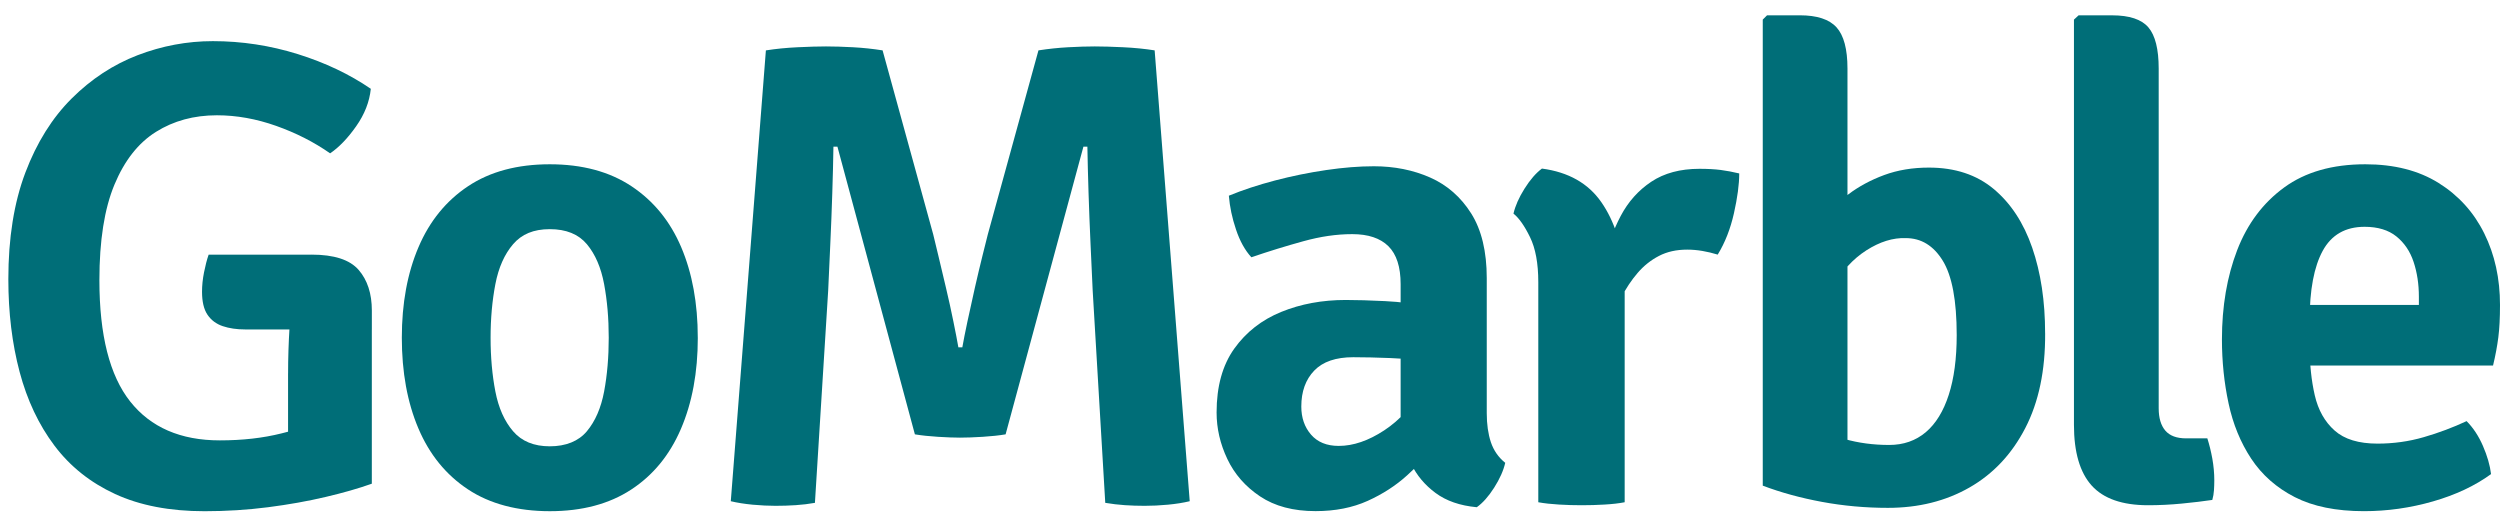
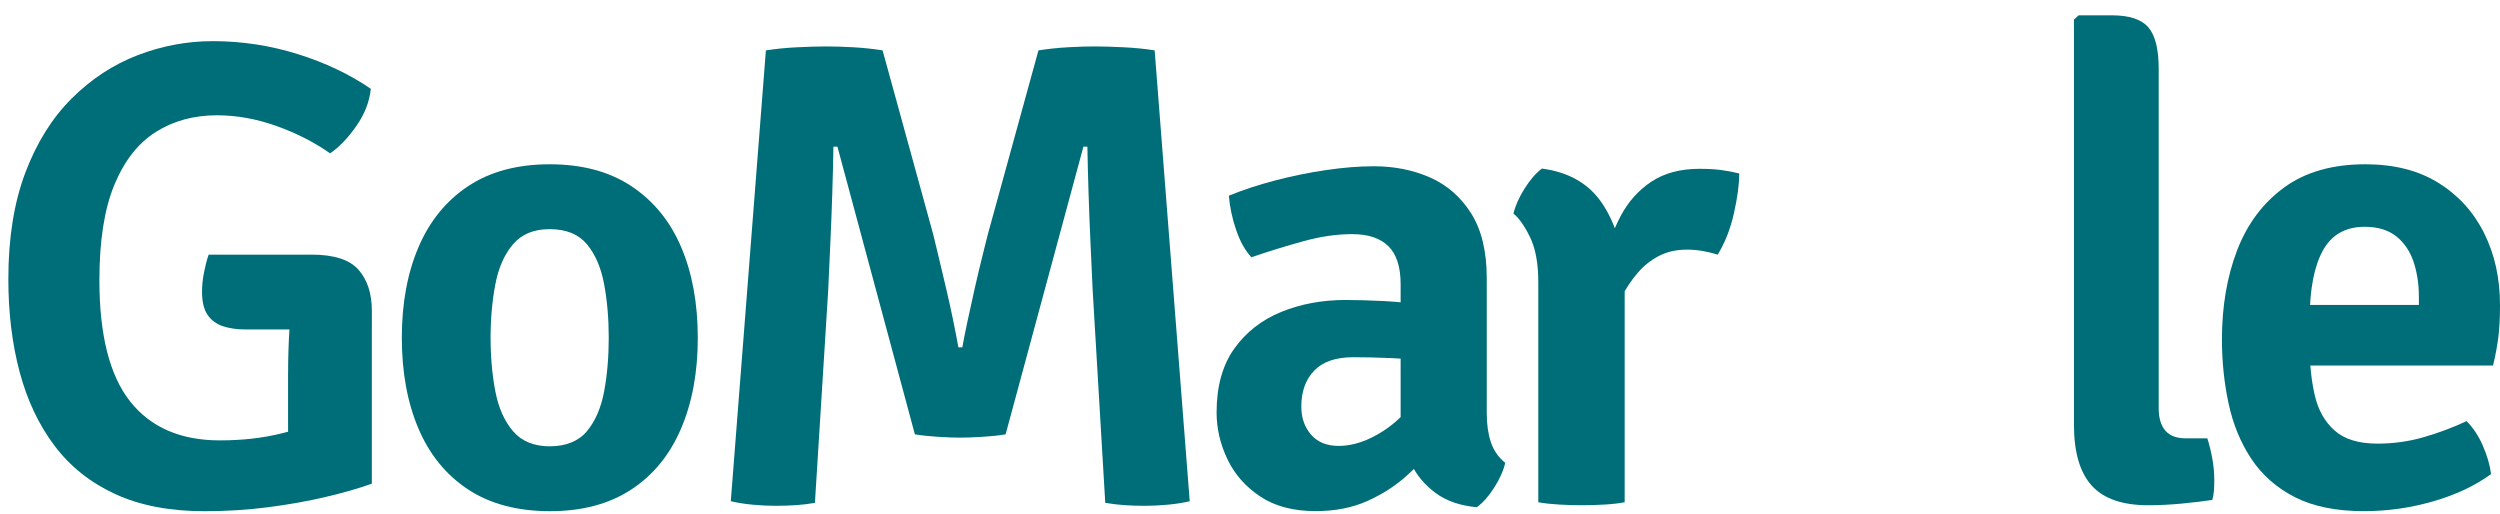
<svg xmlns="http://www.w3.org/2000/svg" width="107" height="22" viewBox="0 0 107 22" fill="none">
  <path d="M15.871 3.8C15.814 4.358 15.604 4.893 15.241 5.408C14.878 5.924 14.506 6.308 14.129 6.563C13.439 6.081 12.67 5.689 11.82 5.388C10.969 5.086 10.124 4.934 9.283 4.934C8.302 4.934 7.432 5.17 6.677 5.643C5.921 6.116 5.329 6.868 4.898 7.903C4.468 8.938 4.254 10.3 4.254 11.991C4.254 14.343 4.693 16.073 5.571 17.183C6.45 18.292 7.729 18.848 9.41 18.848C10.374 18.848 11.251 18.749 12.045 18.55C12.839 18.352 13.472 18.173 13.943 18.012L15.912 20.703C15.354 20.902 14.696 21.091 13.935 21.27C13.175 21.45 12.353 21.596 11.47 21.71C10.588 21.823 9.683 21.88 8.758 21.88C7.265 21.88 5.988 21.634 4.925 21.143C3.862 20.652 2.996 19.96 2.326 19.067C1.655 18.174 1.16 17.124 0.839 15.915C0.518 14.706 0.357 13.384 0.357 11.948C0.357 10.192 0.6 8.671 1.086 7.386C1.572 6.102 2.235 5.044 3.07 4.213C3.906 3.381 4.845 2.765 5.889 2.363C6.933 1.963 8.008 1.761 9.112 1.761C10.349 1.761 11.558 1.946 12.74 2.314C13.92 2.683 14.964 3.179 15.871 3.801V3.8ZM13.336 10.898C14.3 10.898 14.97 11.116 15.348 11.55C15.726 11.984 15.915 12.566 15.915 13.292V14.1H10.488C10.129 14.1 9.811 14.053 9.532 13.959C9.254 13.865 9.036 13.701 8.88 13.47C8.724 13.238 8.647 12.911 8.647 12.486C8.647 12.222 8.675 11.946 8.732 11.657C8.789 11.37 8.854 11.117 8.93 10.899H13.336V10.898ZM12.33 15.984C12.33 15.323 12.352 14.662 12.393 14.001C12.435 13.34 12.527 12.741 12.669 12.202L15.914 13.294V20.703L12.329 20.76V15.986L12.33 15.984Z" fill="#006E78" />
  <path d="M29.866 14.455C29.866 15.938 29.625 17.238 29.143 18.358C28.661 19.478 27.951 20.344 27.01 20.957C26.071 21.571 24.911 21.879 23.532 21.879C22.153 21.879 20.965 21.567 20.026 20.943C19.086 20.32 18.38 19.451 17.907 18.336C17.434 17.222 17.198 15.928 17.198 14.455C17.198 12.982 17.437 11.687 17.914 10.573C18.39 9.459 19.099 8.59 20.039 7.966C20.978 7.343 22.143 7.031 23.531 7.031C24.919 7.031 26.086 7.345 27.031 7.973C27.976 8.602 28.684 9.47 29.156 10.58C29.628 11.689 29.865 12.982 29.865 14.455H29.866ZM20.997 14.455C20.997 15.286 21.066 16.054 21.202 16.758C21.339 17.461 21.591 18.028 21.96 18.457C22.329 18.888 22.853 19.102 23.532 19.102C24.211 19.102 24.76 18.887 25.119 18.457C25.477 18.028 25.723 17.461 25.856 16.758C25.988 16.054 26.054 15.286 26.054 14.455C26.054 13.624 25.988 12.868 25.856 12.16C25.723 11.451 25.478 10.883 25.119 10.452C24.759 10.023 24.231 9.808 23.532 9.808C22.834 9.808 22.329 10.023 21.96 10.452C21.591 10.883 21.339 11.451 21.202 12.16C21.066 12.868 20.997 13.633 20.997 14.455Z" fill="#006E78" />
  <path d="M32.787 2.156C33.202 2.09 33.653 2.045 34.14 2.022C34.626 1.999 35.031 1.987 35.352 1.987C35.692 1.987 36.076 1.999 36.506 2.022C36.935 2.045 37.358 2.09 37.775 2.156L39.942 10.034C39.99 10.223 40.062 10.524 40.161 10.941C40.26 11.357 40.368 11.814 40.487 12.314C40.606 12.816 40.711 13.296 40.805 13.759C40.9 14.222 40.97 14.59 41.018 14.865H41.188C41.236 14.591 41.308 14.223 41.407 13.759C41.506 13.296 41.612 12.814 41.725 12.314C41.839 11.814 41.947 11.356 42.051 10.941C42.156 10.526 42.231 10.223 42.278 10.034L44.446 2.156C44.871 2.09 45.296 2.045 45.722 2.022C46.147 1.999 46.525 1.987 46.856 1.987C47.187 1.987 47.593 1.999 48.073 2.022C48.555 2.045 49.004 2.09 49.419 2.156L50.92 21.452C50.646 21.518 50.334 21.568 49.984 21.601C49.635 21.634 49.304 21.649 48.992 21.649C48.7 21.649 48.416 21.64 48.142 21.621C47.867 21.602 47.589 21.57 47.305 21.522L46.767 12.441C46.738 11.836 46.708 11.17 46.675 10.443C46.642 9.716 46.613 8.988 46.59 8.262C46.567 7.535 46.55 6.874 46.54 6.278H46.37L43.04 18.59C42.756 18.638 42.428 18.673 42.055 18.696C41.682 18.719 41.358 18.731 41.085 18.731C40.839 18.731 40.527 18.719 40.15 18.696C39.772 18.673 39.441 18.637 39.157 18.59L35.842 6.278H35.671C35.662 6.874 35.646 7.535 35.622 8.262C35.599 8.988 35.571 9.716 35.537 10.443C35.504 11.171 35.474 11.836 35.446 12.441L34.879 21.522C34.615 21.57 34.34 21.602 34.057 21.621C33.773 21.64 33.484 21.649 33.192 21.649C32.9 21.649 32.563 21.633 32.214 21.601C31.865 21.567 31.553 21.518 31.278 21.452L32.78 2.156H32.787Z" fill="#006E78" />
  <path d="M52.07 17.656C52.07 16.541 52.322 15.63 52.827 14.921C53.333 14.213 54.004 13.689 54.839 13.349C55.675 13.009 56.593 12.839 57.594 12.839C58.066 12.839 58.63 12.855 59.287 12.888C59.943 12.921 60.546 12.999 61.094 13.121V15.515C60.641 15.411 60.115 15.348 59.514 15.325C58.914 15.301 58.383 15.289 57.92 15.289C57.174 15.289 56.617 15.479 56.249 15.862C55.88 16.245 55.696 16.758 55.696 17.399C55.696 17.881 55.835 18.282 56.113 18.603C56.392 18.924 56.786 19.085 57.296 19.085C57.92 19.085 58.57 18.863 59.245 18.419C59.92 17.975 60.49 17.346 60.952 16.535L61.491 19.057C61.131 19.473 60.711 19.899 60.231 20.339C59.749 20.778 59.184 21.144 58.537 21.437C57.89 21.729 57.147 21.876 56.305 21.876C55.352 21.876 54.561 21.666 53.932 21.246C53.303 20.826 52.836 20.292 52.53 19.645C52.223 18.999 52.07 18.335 52.07 17.654V17.656ZM64.424 19.809C64.348 20.14 64.191 20.493 63.95 20.872C63.709 21.25 63.461 21.528 63.206 21.709C62.488 21.643 61.901 21.439 61.442 21.099C60.983 20.759 60.637 20.346 60.401 19.859C60.165 19.374 60.013 18.88 59.947 18.379V12.16C59.947 11.422 59.772 10.883 59.423 10.537C59.074 10.193 58.558 10.021 57.879 10.021C57.2 10.021 56.519 10.122 55.782 10.325C55.045 10.528 54.304 10.756 53.558 11.011C53.283 10.709 53.064 10.313 52.9 9.821C52.734 9.33 52.633 8.848 52.595 8.376C53.191 8.131 53.849 7.914 54.572 7.724C55.295 7.535 56.025 7.386 56.762 7.278C57.499 7.17 58.178 7.116 58.801 7.116C59.68 7.116 60.483 7.277 61.21 7.598C61.937 7.919 62.523 8.432 62.967 9.135C63.41 9.839 63.633 10.763 63.633 11.905V17.685C63.633 18.158 63.692 18.571 63.809 18.925C63.928 19.279 64.133 19.575 64.425 19.81L64.424 19.809Z" fill="#006E78" />
  <path d="M64.777 9.142C64.853 8.812 65.01 8.455 65.251 8.072C65.492 7.689 65.74 7.405 65.995 7.215C67.129 7.366 67.975 7.845 68.537 8.653C69.099 9.461 69.432 10.502 69.536 11.777V21.496C69.29 21.544 69.005 21.576 68.679 21.595C68.353 21.615 68.025 21.624 67.695 21.624C67.365 21.624 67.05 21.615 66.724 21.595C66.398 21.576 66.103 21.544 65.839 21.496V12.075C65.839 11.272 65.72 10.63 65.484 10.148C65.249 9.666 65.012 9.331 64.776 9.142H64.777ZM74.439 7.426C74.439 7.889 74.363 8.456 74.213 9.126C74.062 9.798 73.83 10.388 73.518 10.897C73.3 10.831 73.084 10.778 72.866 10.741C72.648 10.704 72.432 10.684 72.214 10.684C71.751 10.684 71.347 10.774 71.003 10.954C70.657 11.133 70.353 11.376 70.089 11.683C69.825 11.99 69.588 12.347 69.38 12.752C69.173 13.158 68.988 13.589 68.827 14.041L68.359 13.446C68.397 12.709 68.493 11.977 68.65 11.25C68.805 10.523 69.044 9.854 69.365 9.245C69.686 8.635 70.122 8.147 70.675 7.778C71.228 7.41 71.915 7.225 72.737 7.225C73.086 7.225 73.389 7.242 73.644 7.274C73.9 7.308 74.164 7.357 74.438 7.423L74.439 7.426Z" fill="#006E78" />
-   <path d="M79.073 20.787H75.446V0.839L75.63 0.655H77.032C77.769 0.655 78.293 0.827 78.604 1.171C78.916 1.517 79.072 2.104 79.072 2.935V20.787H79.073ZM87.532 14.271C87.541 15.857 87.258 17.209 86.682 18.322C86.106 19.437 85.309 20.285 84.294 20.865C83.278 21.446 82.115 21.736 80.802 21.736C79.838 21.736 78.898 21.651 77.982 21.481C77.066 21.311 76.22 21.08 75.446 20.786L77.231 18.009C77.778 18.358 78.35 18.619 78.945 18.789C79.54 18.959 80.177 19.044 80.857 19.044C81.47 19.044 81.992 18.862 82.423 18.499C82.852 18.135 83.18 17.602 83.407 16.898C83.634 16.195 83.747 15.343 83.747 14.341C83.747 12.868 83.549 11.808 83.152 11.161C82.755 10.514 82.227 10.191 81.566 10.191C81.018 10.171 80.456 10.347 79.88 10.715C79.304 11.084 78.831 11.603 78.464 12.273L77.925 9.397C78.265 9.019 78.66 8.66 79.108 8.319C79.557 7.979 80.07 7.704 80.645 7.491C81.222 7.278 81.859 7.173 82.558 7.173C83.673 7.173 84.595 7.477 85.327 8.086C86.059 8.696 86.609 9.533 86.978 10.6C87.347 11.667 87.531 12.89 87.531 14.269L87.532 14.271Z" fill="#006E78" />
  <path d="M94.474 18.762C94.559 19.026 94.63 19.314 94.687 19.626C94.743 19.938 94.772 20.25 94.772 20.562C94.772 20.695 94.767 20.834 94.758 20.979C94.749 21.126 94.724 21.265 94.687 21.397C94.309 21.454 93.875 21.505 93.384 21.553C92.893 21.601 92.411 21.624 91.939 21.624C90.834 21.624 90.03 21.343 89.523 20.781C89.018 20.219 88.765 19.352 88.765 18.182V0.84L88.964 0.656H90.394C91.14 0.656 91.66 0.829 91.952 1.173C92.245 1.518 92.392 2.106 92.392 2.937V17.473C92.392 17.889 92.486 18.207 92.675 18.429C92.865 18.651 93.161 18.762 93.568 18.762H94.475H94.474Z" fill="#006E78" />
  <path d="M97.436 15.644V13.052H103.528V12.697C103.528 12.159 103.452 11.662 103.302 11.21C103.151 10.756 102.905 10.393 102.564 10.118C102.224 9.845 101.771 9.707 101.205 9.707C100.383 9.707 99.786 10.05 99.412 10.735C99.039 11.42 98.853 12.409 98.853 13.702V14.822C98.853 15.588 98.927 16.286 99.072 16.919C99.219 17.552 99.501 18.054 99.923 18.428C100.343 18.802 100.955 18.987 101.758 18.987C102.438 18.987 103.097 18.896 103.735 18.711C104.372 18.527 104.983 18.298 105.57 18.024C105.853 18.308 106.086 18.662 106.271 19.088C106.455 19.513 106.571 19.914 106.617 20.291C105.928 20.793 105.099 21.182 104.131 21.46C103.164 21.738 102.179 21.878 101.178 21.878C99.987 21.878 99 21.677 98.216 21.276C97.433 20.875 96.812 20.326 96.353 19.633C95.894 18.938 95.571 18.149 95.383 17.267C95.193 16.384 95.099 15.47 95.099 14.526C95.099 13.11 95.317 11.836 95.751 10.707C96.186 9.579 96.857 8.684 97.763 8.023C98.67 7.362 99.826 7.031 101.235 7.031C102.472 7.031 103.518 7.298 104.372 7.831C105.227 8.365 105.879 9.085 106.327 9.992C106.776 10.899 107 11.919 107 13.053C107 13.601 106.977 14.062 106.929 14.434C106.881 14.808 106.807 15.211 106.702 15.646H97.437L97.436 15.644Z" fill="#006E78" />
</svg>